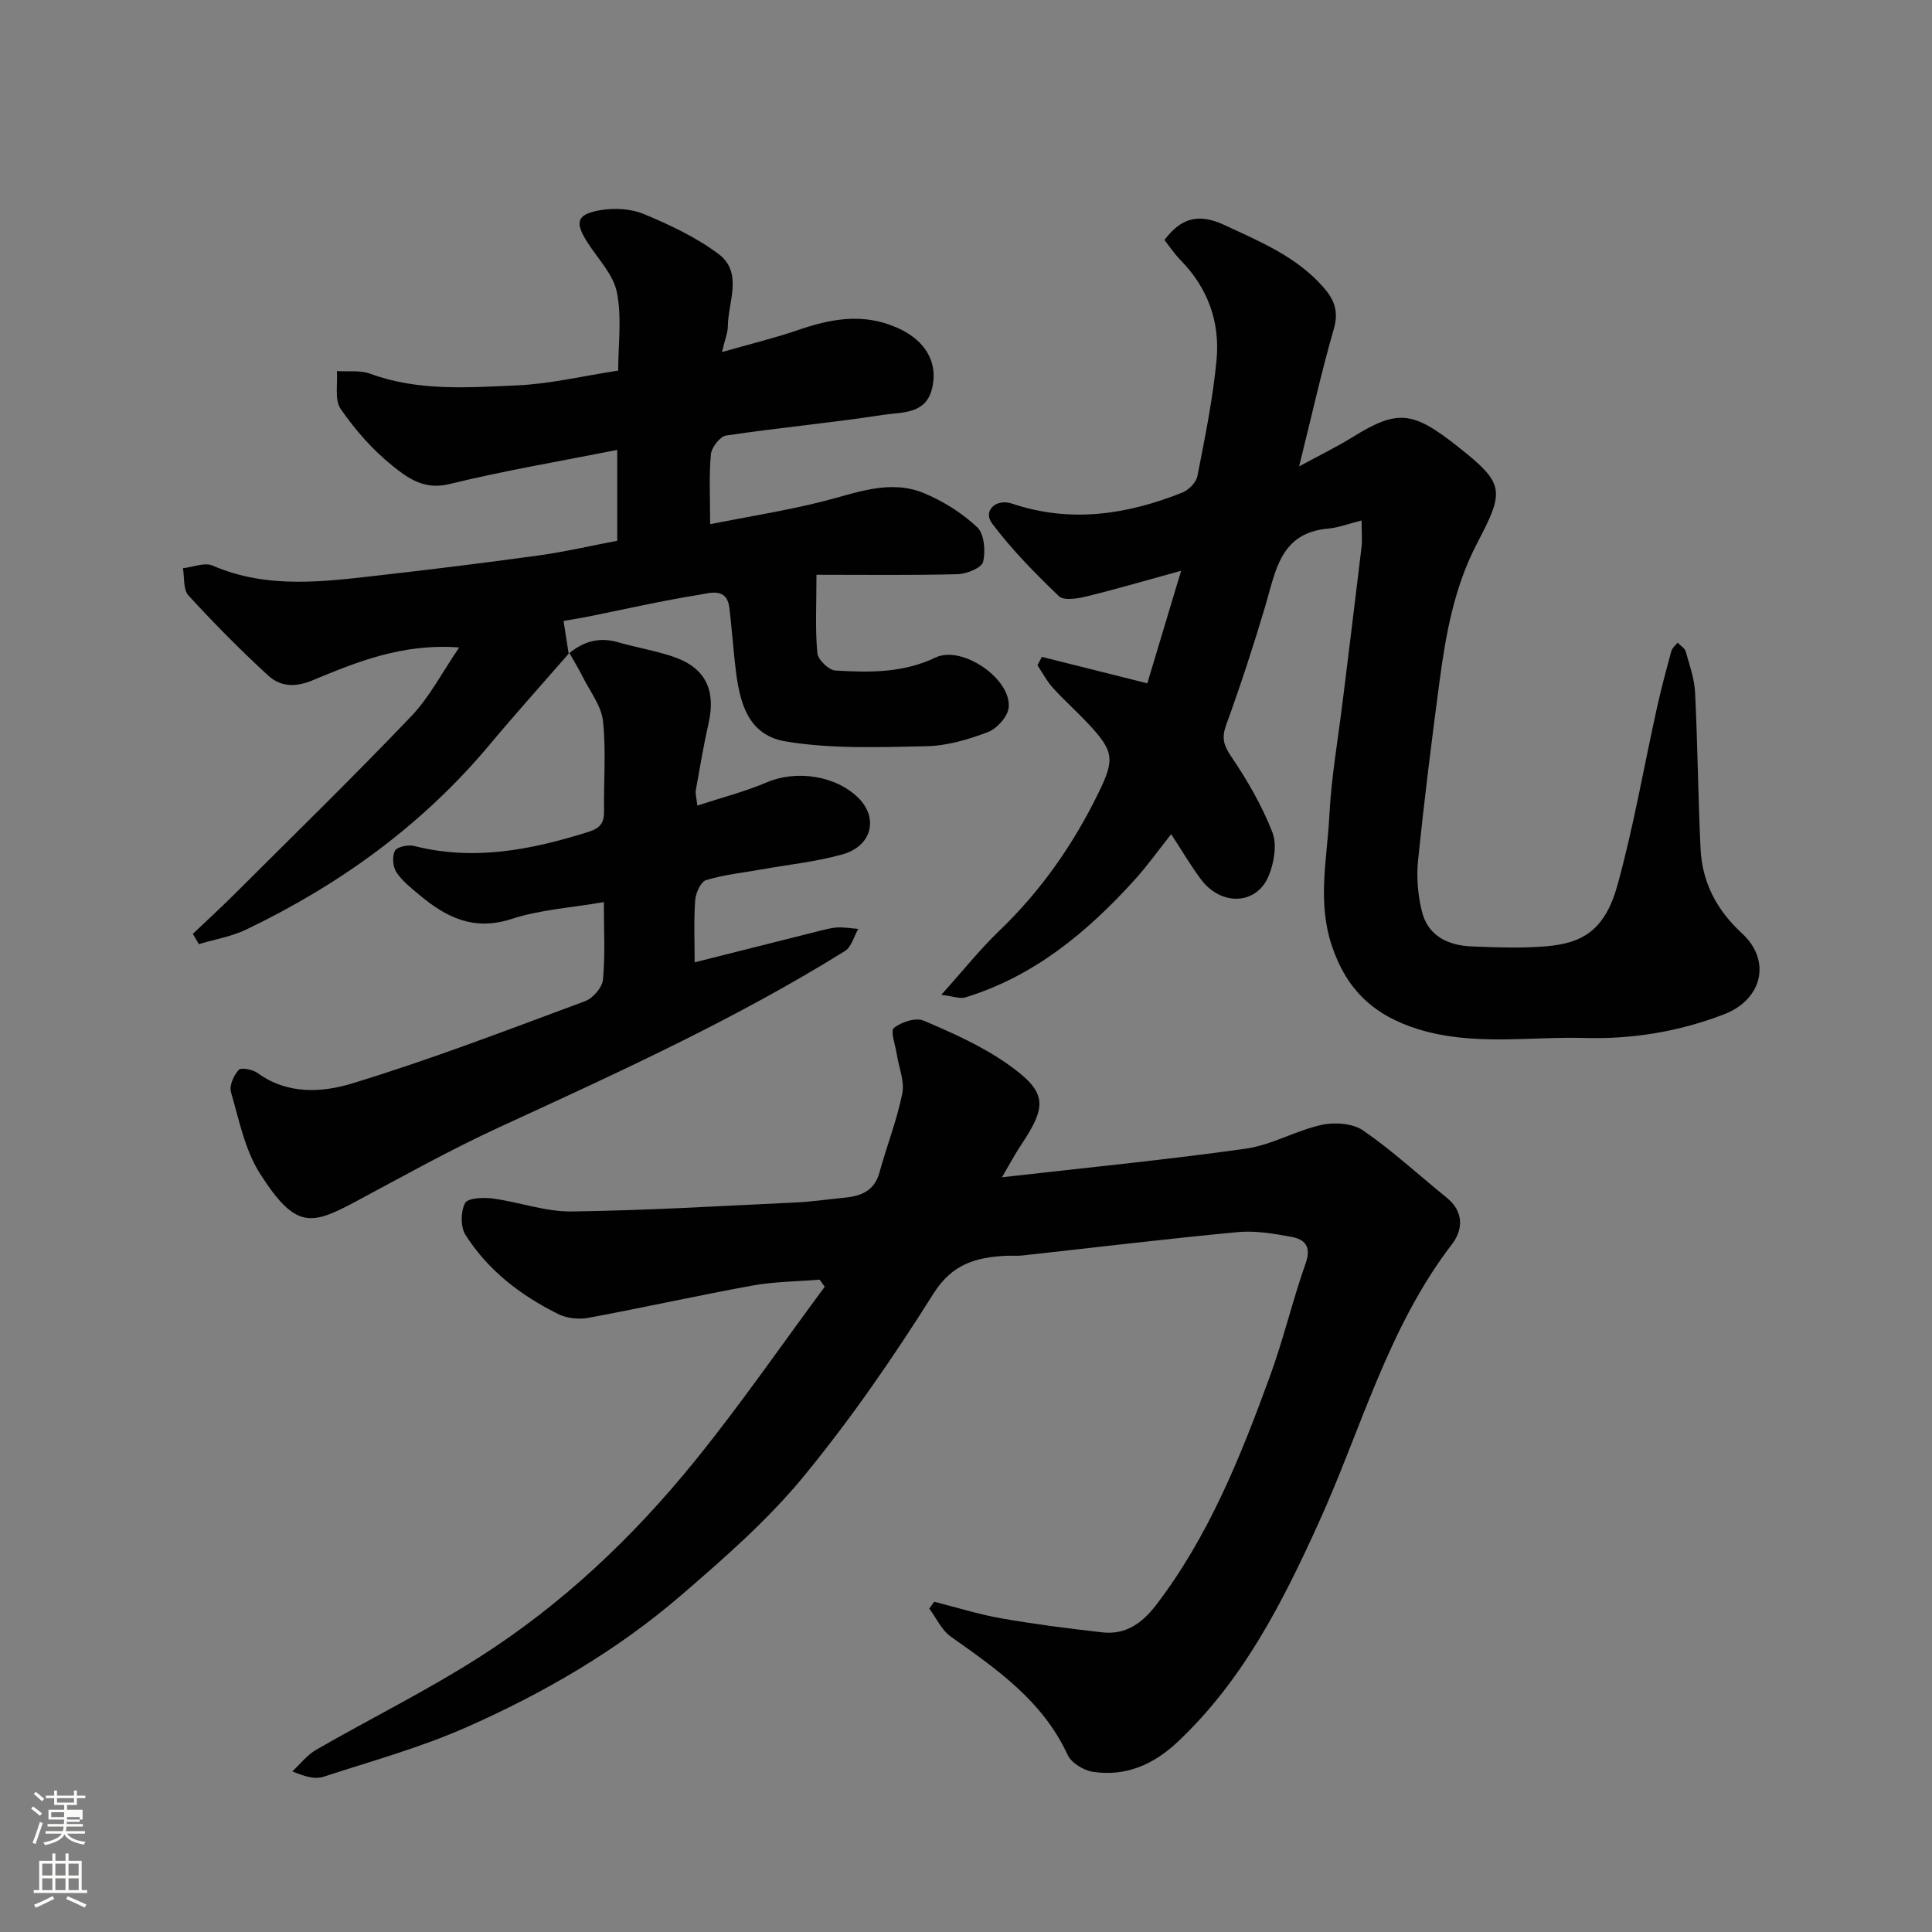
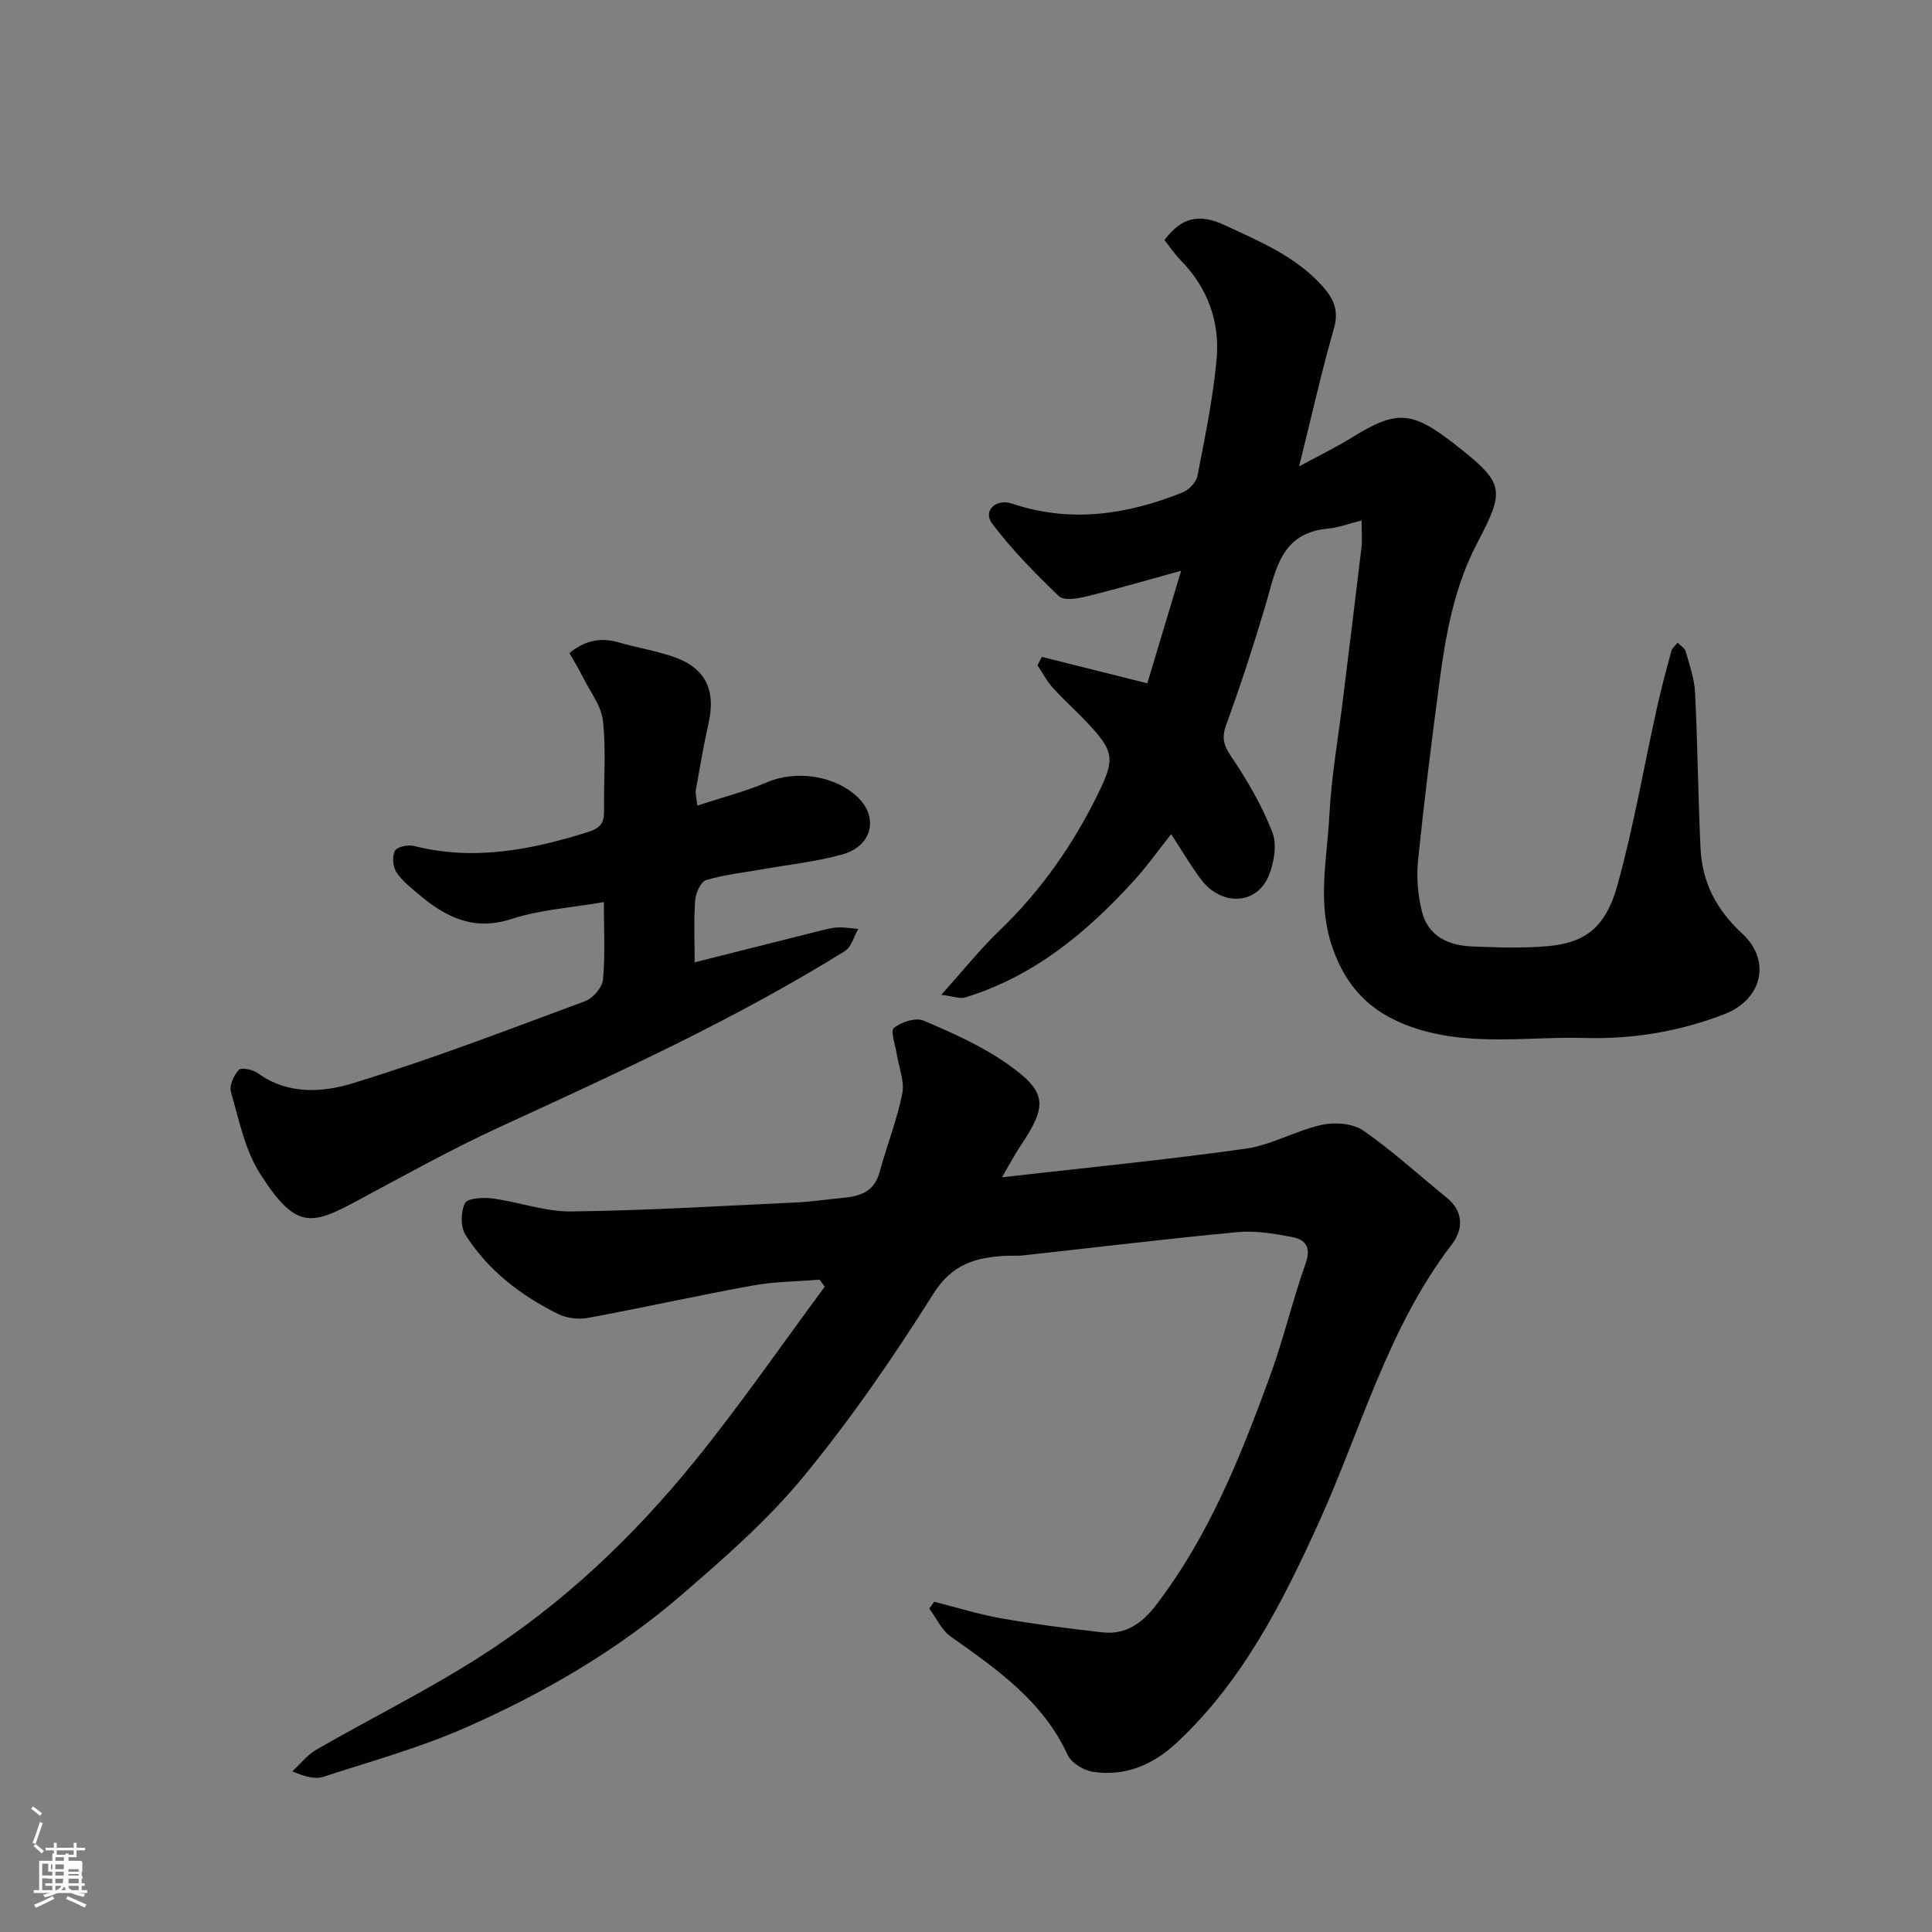
<svg xmlns="http://www.w3.org/2000/svg" enable-background="new 0 0 400 400" viewBox="0 0 400 400">
  <rect x="0" y="0" width="400" height="400" fill="#808080" stroke="none" />
-   <path d="m6.44 374.46.42-.45c.65.47 1.27.95 1.85 1.44l-.45.49c-.65-.56-1.25-1.06-1.82-1.48m.93 7.33-.63-.26c.55-1.36 1.05-2.8 1.52-4.33.19.1.38.19.59.27-.46 1.29-.95 2.73-1.48 4.32m-.38-10.38.44-.42c.43.34 1.01.82 1.74 1.44l-.49.49c-.53-.51-1.09-1.01-1.69-1.51m2.5.35h1.72v-1.04h.59v1.04h3.52v-1.04h.59v1.04h1.75v.53h-1.75v1.42h-2.03v.97h3.22v2.03h-3.24c0 .35-.01.66-.03.93h3.32v.53h-3.37c-.03.27-.08.58-.15.94h3.96v.53h-3.71c.67.92 1.93 1.48 3.79 1.68-.13.24-.23.44-.29.59-2.13-.38-3.48-1.08-4.04-2.12-.43.97-1.77 1.72-4.03 2.23-.09-.19-.2-.37-.33-.55 2.1-.42 3.37-1.03 3.81-1.83h-3.36v-.53h3.58c.08-.29.13-.61.16-.94h-3.33v-.53h3.39c.02-.27.04-.58.04-.93h-3.23v-2.03h3.25v-.97h-2.07v-1.42h-1.73zm1.12 3.44v1h2.65c.01-.3.02-.44.01-.4v-.25-.35zm1.19-2h3.52v-.91h-3.52zm4.71 3h-2.63v.59c0 .15-.01.28-.01.4h2.64v-1.99z" fill="#fbfcfa" />
+   <path d="m6.44 374.46.42-.45c.65.47 1.27.95 1.85 1.44l-.45.49c-.65-.56-1.25-1.06-1.82-1.48m.93 7.33-.63-.26c.55-1.36 1.05-2.8 1.52-4.33.19.1.38.19.59.27-.46 1.29-.95 2.73-1.48 4.32c.43.34 1.01.82 1.74 1.44l-.49.49c-.53-.51-1.09-1.01-1.69-1.51m2.5.35h1.72v-1.04h.59v1.04h3.52v-1.04h.59v1.04h1.75v.53h-1.75v1.42h-2.03v.97h3.22v2.03h-3.24c0 .35-.01.66-.03.93h3.32v.53h-3.37c-.03.27-.08.58-.15.94h3.96v.53h-3.71c.67.92 1.93 1.48 3.79 1.68-.13.24-.23.44-.29.59-2.13-.38-3.48-1.08-4.04-2.12-.43.97-1.77 1.72-4.03 2.23-.09-.19-.2-.37-.33-.55 2.1-.42 3.37-1.03 3.81-1.83h-3.36v-.53h3.58c.08-.29.13-.61.16-.94h-3.33v-.53h3.39c.02-.27.04-.58.04-.93h-3.23v-2.03h3.25v-.97h-2.07v-1.42h-1.73zm1.12 3.44v1h2.65c.01-.3.02-.44.01-.4v-.25-.35zm1.19-2h3.52v-.91h-3.52zm4.71 3h-2.63v.59c0 .15-.01.28-.01.4h2.64v-1.99z" fill="#fbfcfa" />
  <path d="m13.56 383.74h.63v1.52h2.72v6.07h1.13v.6h-11.06v-.6h1.13v-6.07h2.73v-1.52h.63v1.52h2.1v-1.52zm-2.69 8.83.38.56c-1.24.63-2.53 1.25-3.85 1.85-.1-.21-.21-.42-.34-.63 1.36-.55 2.63-1.15 3.81-1.78m-2.13-4.27h2.1v-2.45h-2.1zm0 3.04h2.1v-2.46h-2.1zm2.72-3.04h2.1v-2.45h-2.1zm0 3.04h2.1v-2.46h-2.1zm6.07 3.6c-1.41-.71-2.7-1.3-3.86-1.78l.35-.56c1.45.62 2.75 1.19 3.88 1.72zm-1.25-9.09h-2.1v2.45h2.1zm-2.09 5.49h2.1v-2.46h-2.1z" fill="#fbfcfa" />
  <g fill="#010101">
    <path d="m193.41 331.62c4.66 1.18 9.27 2.63 13.99 3.46 6.9 1.21 13.87 2.09 20.83 2.88 4.84.55 8.25-1.9 11.13-5.66 10.87-14.21 17.43-30.57 23.49-47.14 2.85-7.77 4.75-15.89 7.5-23.7 1.2-3.42-.26-4.87-2.93-5.37-3.68-.69-7.54-1.34-11.22-.99-14.85 1.4-29.67 3.2-44.5 4.83-1.15.13-2.33.01-3.5.07-6.17.33-11.08 1.7-14.95 7.85-8.25 13.1-17.09 25.95-26.92 37.9-7.44 9.03-16.44 16.89-25.35 24.57-13.32 11.48-28.52 20.28-44.55 27.35-9.48 4.18-19.58 6.97-29.46 10.19-1.64.54-3.61.08-6.45-1.12 1.65-1.52 3.08-3.4 4.97-4.49 11.17-6.42 22.76-12.16 33.62-19.07 17.25-10.96 32.01-24.96 44.83-40.8 9.4-11.61 17.9-23.95 26.81-35.97-.35-.49-.7-.98-1.05-1.47-4.64.38-9.34.39-13.9 1.22-11.37 2.06-22.66 4.59-34.03 6.69-1.97.36-4.42.09-6.2-.79-7.74-3.84-14.54-9.03-19.2-16.4-1.05-1.65-1-4.83-.08-6.58.56-1.06 3.82-1.2 5.76-.94 5.45.73 10.85 2.75 16.26 2.68 15.54-.2 31.06-1.14 46.59-1.87 3.27-.15 6.53-.66 9.8-.96 3.47-.33 6.31-1.34 7.38-5.23 1.5-5.48 3.61-10.81 4.73-16.36.51-2.53-.72-5.4-1.14-8.13-.29-1.88-1.37-4.83-.6-5.44 1.53-1.24 4.52-2.21 6.15-1.52 5.97 2.54 12.03 5.23 17.3 8.93 8.3 5.83 8.4 8.57 2.84 16.88-1.25 1.87-2.3 3.88-3.91 6.62 17.37-1.98 33.97-3.6 50.46-5.92 5.38-.76 10.41-3.77 15.78-4.94 2.7-.59 6.42-.3 8.58 1.2 6.05 4.18 11.5 9.23 17.24 13.87 3.6 2.91 3.42 6.64 1.09 9.67-13.26 17.29-18.76 38.23-27.56 57.61-7.55 16.64-15.76 32.81-29.35 45.53-4.9 4.59-10.69 7.11-17.43 6.07-1.92-.29-4.46-1.85-5.23-3.52-5.14-11.15-14.66-17.73-24.18-24.47-1.9-1.35-2.99-3.84-4.46-5.8.35-.45.69-.94 1.02-1.42z" />
    <path d="m281.9 107.76c-2.81.7-4.83 1.5-6.91 1.68-9.96.86-10.87 8.8-13.02 16.02-2.46 8.26-5.13 16.47-8.08 24.56-.99 2.71-.59 4.24 1.02 6.61 3.33 4.91 6.37 10.17 8.52 15.68 1 2.56.35 6.31-.76 9.02-2.48 6.04-9.81 6.33-14 .76-2.14-2.85-3.95-5.96-6.19-9.39-2.66 3.35-4.93 6.55-7.54 9.44-9.8 10.81-20.8 19.99-35.07 24.36-1.12.34-2.53-.24-4.99-.53 4.53-5.04 8.01-9.42 12-13.25 8.65-8.3 15.35-17.9 20.58-28.63 3.35-6.87 3.19-8.55-2.14-14.24-2.39-2.55-5.02-4.89-7.36-7.47-1.24-1.37-2.12-3.08-3.16-4.64.3-.58.6-1.16.9-1.74 6.97 1.75 13.93 3.49 21.84 5.47 2.11-7.04 4.42-14.73 7-23.3-7.06 1.94-13.31 3.78-19.63 5.32-1.83.45-4.66.91-5.67-.05-4.93-4.72-9.77-9.65-13.86-15.09-1.91-2.54.78-5.21 4.16-4.08 12.1 4.07 23.78 2.28 35.25-2.29 1.32-.53 2.86-2.09 3.12-3.41 1.56-8 3.22-16.03 3.97-24.13.72-7.78-1.81-14.84-7.45-20.57-1.25-1.27-2.25-2.79-3.35-4.18 3.48-4.58 7.03-5.62 12.5-3.07 7.32 3.42 14.69 6.45 20.23 12.64 2.3 2.57 3.44 5 2.37 8.74-2.6 9.03-4.64 18.22-7.21 28.56 4.1-2.23 7.62-3.93 10.93-5.98 9.4-5.82 12.47-5.57 21.77 1.76 9.85 7.77 9.93 9.11 4.19 20.06-4.73 9.01-6.5 18.73-7.81 28.59-1.64 12.33-3.18 24.68-4.45 37.06-.36 3.49-.06 7.2.78 10.61 1.25 5.14 5.44 7.1 10.36 7.29 5.16.2 10.36.4 15.49-.04 7.39-.63 12.07-3.33 14.64-12.63 3.34-12.06 5.46-24.45 8.17-36.68.88-3.96 1.93-7.89 3-11.81.18-.65.84-1.16 1.29-1.73.58.6 1.48 1.12 1.68 1.83.79 2.81 1.8 5.65 1.94 8.52.53 10.75.62 21.53 1.13 32.29.33 6.99 3.34 12.72 8.58 17.54 6.16 5.68 4.18 13.7-3.66 16.74-9.3 3.6-18.98 5.19-28.83 4.92-11.52-.32-23.14 1.71-34.56-1.82-9.04-2.8-14.8-8.04-17.89-17.34-3.03-9.15-.94-17.97-.49-26.9.41-7.99 1.82-15.94 2.79-23.9 1.3-10.56 2.62-21.12 3.87-31.68.17-1.62.01-3.27.01-5.5z" />
-     <path d="m117.86 135.2c-5.48 6.29-11.06 12.49-16.41 18.89-13.92 16.66-31.06 29.06-50.52 38.38-3.03 1.45-6.49 2.02-9.75 3-.42-.71-.84-1.42-1.26-2.12 2.88-2.74 5.81-5.42 8.62-8.22 12.25-12.22 24.64-24.31 36.59-36.82 3.83-4.02 6.46-9.18 9.94-14.26-11.74-.88-21.15 2.98-30.47 6.85-3.52 1.46-6.61 1.23-9.07-1.03-5.75-5.28-11.25-10.85-16.52-16.6-1.11-1.21-.79-3.71-1.14-5.62 2.06-.23 4.47-1.27 6.12-.56 11.53 4.99 23.34 3.3 35.14 1.96 10.9-1.24 21.79-2.58 32.66-4.09 5.32-.74 10.56-1.97 16-3 0-6.21 0-12.17 0-18.81-11.69 2.32-23.35 4.28-34.79 7.08-5.21 1.28-8.67-1.3-11.85-3.88-4.06-3.28-7.65-7.38-10.62-11.69-1.3-1.89-.58-5.18-.78-7.83 2.31.15 4.81-.22 6.9.55 9.94 3.65 20.22 2.85 30.39 2.41 6.82-.3 13.58-1.93 20.95-3.06 0-5.35.78-10.96-.27-16.21-.73-3.69-3.91-6.91-6.07-10.29-2.67-4.19-2.31-5.83 2.51-6.69 2.92-.52 6.4-.36 9.1.76 5.37 2.23 10.79 4.78 15.43 8.23 5.26 3.91 2.03 9.93 2 15.07-.01 1.23-.54 2.46-1.21 5.29 5.98-1.71 10.93-2.9 15.72-4.55 6.83-2.35 13.45-3.6 20.5-.51 5.62 2.46 8.67 6.94 7.25 12.7-1.3 5.27-6.26 4.78-10 5.35-10.84 1.66-21.78 2.68-32.62 4.29-1.26.19-3.01 2.46-3.15 3.89-.41 4.44-.15 8.93-.15 14.46 8.11-1.6 15.77-2.81 23.26-4.69 6.99-1.76 13.91-4.68 21.05-1.71 3.98 1.66 7.86 4.1 10.98 7.04 1.47 1.38 1.76 4.93 1.22 7.17-.3 1.24-3.4 2.5-5.27 2.55-9.56.25-19.14.12-29.23.12 0 6.34-.28 11.3.18 16.21.13 1.36 2.35 3.53 3.72 3.61 7.05.44 14.1.52 20.79-2.7 5.39-2.59 15.72 4.4 15.1 10.39-.19 1.88-2.44 4.36-4.32 5.07-4.06 1.54-8.46 2.84-12.75 2.92-9.71.19-19.61.59-29.12-1-8.82-1.48-9.81-9.87-10.6-17.38-.36-3.43-.62-6.86-1.03-10.28-.52-4.3-4.05-3.05-6.23-2.7-7.71 1.23-15.35 2.98-23.01 4.52-1.71.34-3.44.61-5.09.9.4 2.55.73 4.68 1.06 6.81z" />
    <path d="m117.71 135.36c3.01-2.55 6.33-3.53 10.26-2.39 3.89 1.13 7.95 1.76 11.76 3.12 6.4 2.29 8.5 6.89 6.97 13.65-1.04 4.6-1.81 9.27-2.65 13.92-.11.6.11 1.27.32 3.13 5.08-1.67 9.89-2.89 14.4-4.82 6.03-2.58 14.2-1.45 18.93 3.21 4.22 4.16 2.84 9.98-3.24 11.7-5.46 1.54-11.18 2.12-16.79 3.12-3.85.69-7.78 1.09-11.49 2.22-1.11.34-2.14 2.68-2.25 4.18-.31 4.11-.11 8.25-.11 12.84 9.09-2.29 17.43-4.4 25.77-6.49 1.26-.31 2.54-.67 3.82-.73 1.42-.07 2.86.19 4.29.3-.91 1.56-1.42 3.75-2.78 4.59-22.78 14.17-47.14 25.24-71.46 36.43-10.09 4.64-19.83 10.08-29.63 15.33-9.41 5.04-12.59 5.93-20-5.69-3.14-4.92-4.34-11.13-6.01-16.87-.39-1.33.57-3.47 1.61-4.6.51-.56 2.93-.07 3.95.68 6.14 4.47 13.34 4.01 19.51 2.13 16.3-4.96 32.25-11.11 48.25-17.04 1.62-.6 3.55-2.84 3.7-4.47.48-5.09.18-10.25.18-16.04-6.74 1.17-13.17 1.55-19.1 3.49-7.81 2.55-13.56-.33-19.12-5-1.71-1.44-3.56-2.88-4.75-4.71-.73-1.13-.89-3.3-.27-4.42.46-.83 2.74-1.29 3.97-.98 12.37 3.14 24.2.81 36.03-2.9 2.74-.86 3.31-2.07 3.28-4.5-.08-6.16.44-12.38-.22-18.47-.34-3.14-2.66-6.08-4.16-9.08-.85-1.7-1.84-3.33-2.78-4.98-.04-.02-.19.14-.19.14z" />
  </g>
</svg>